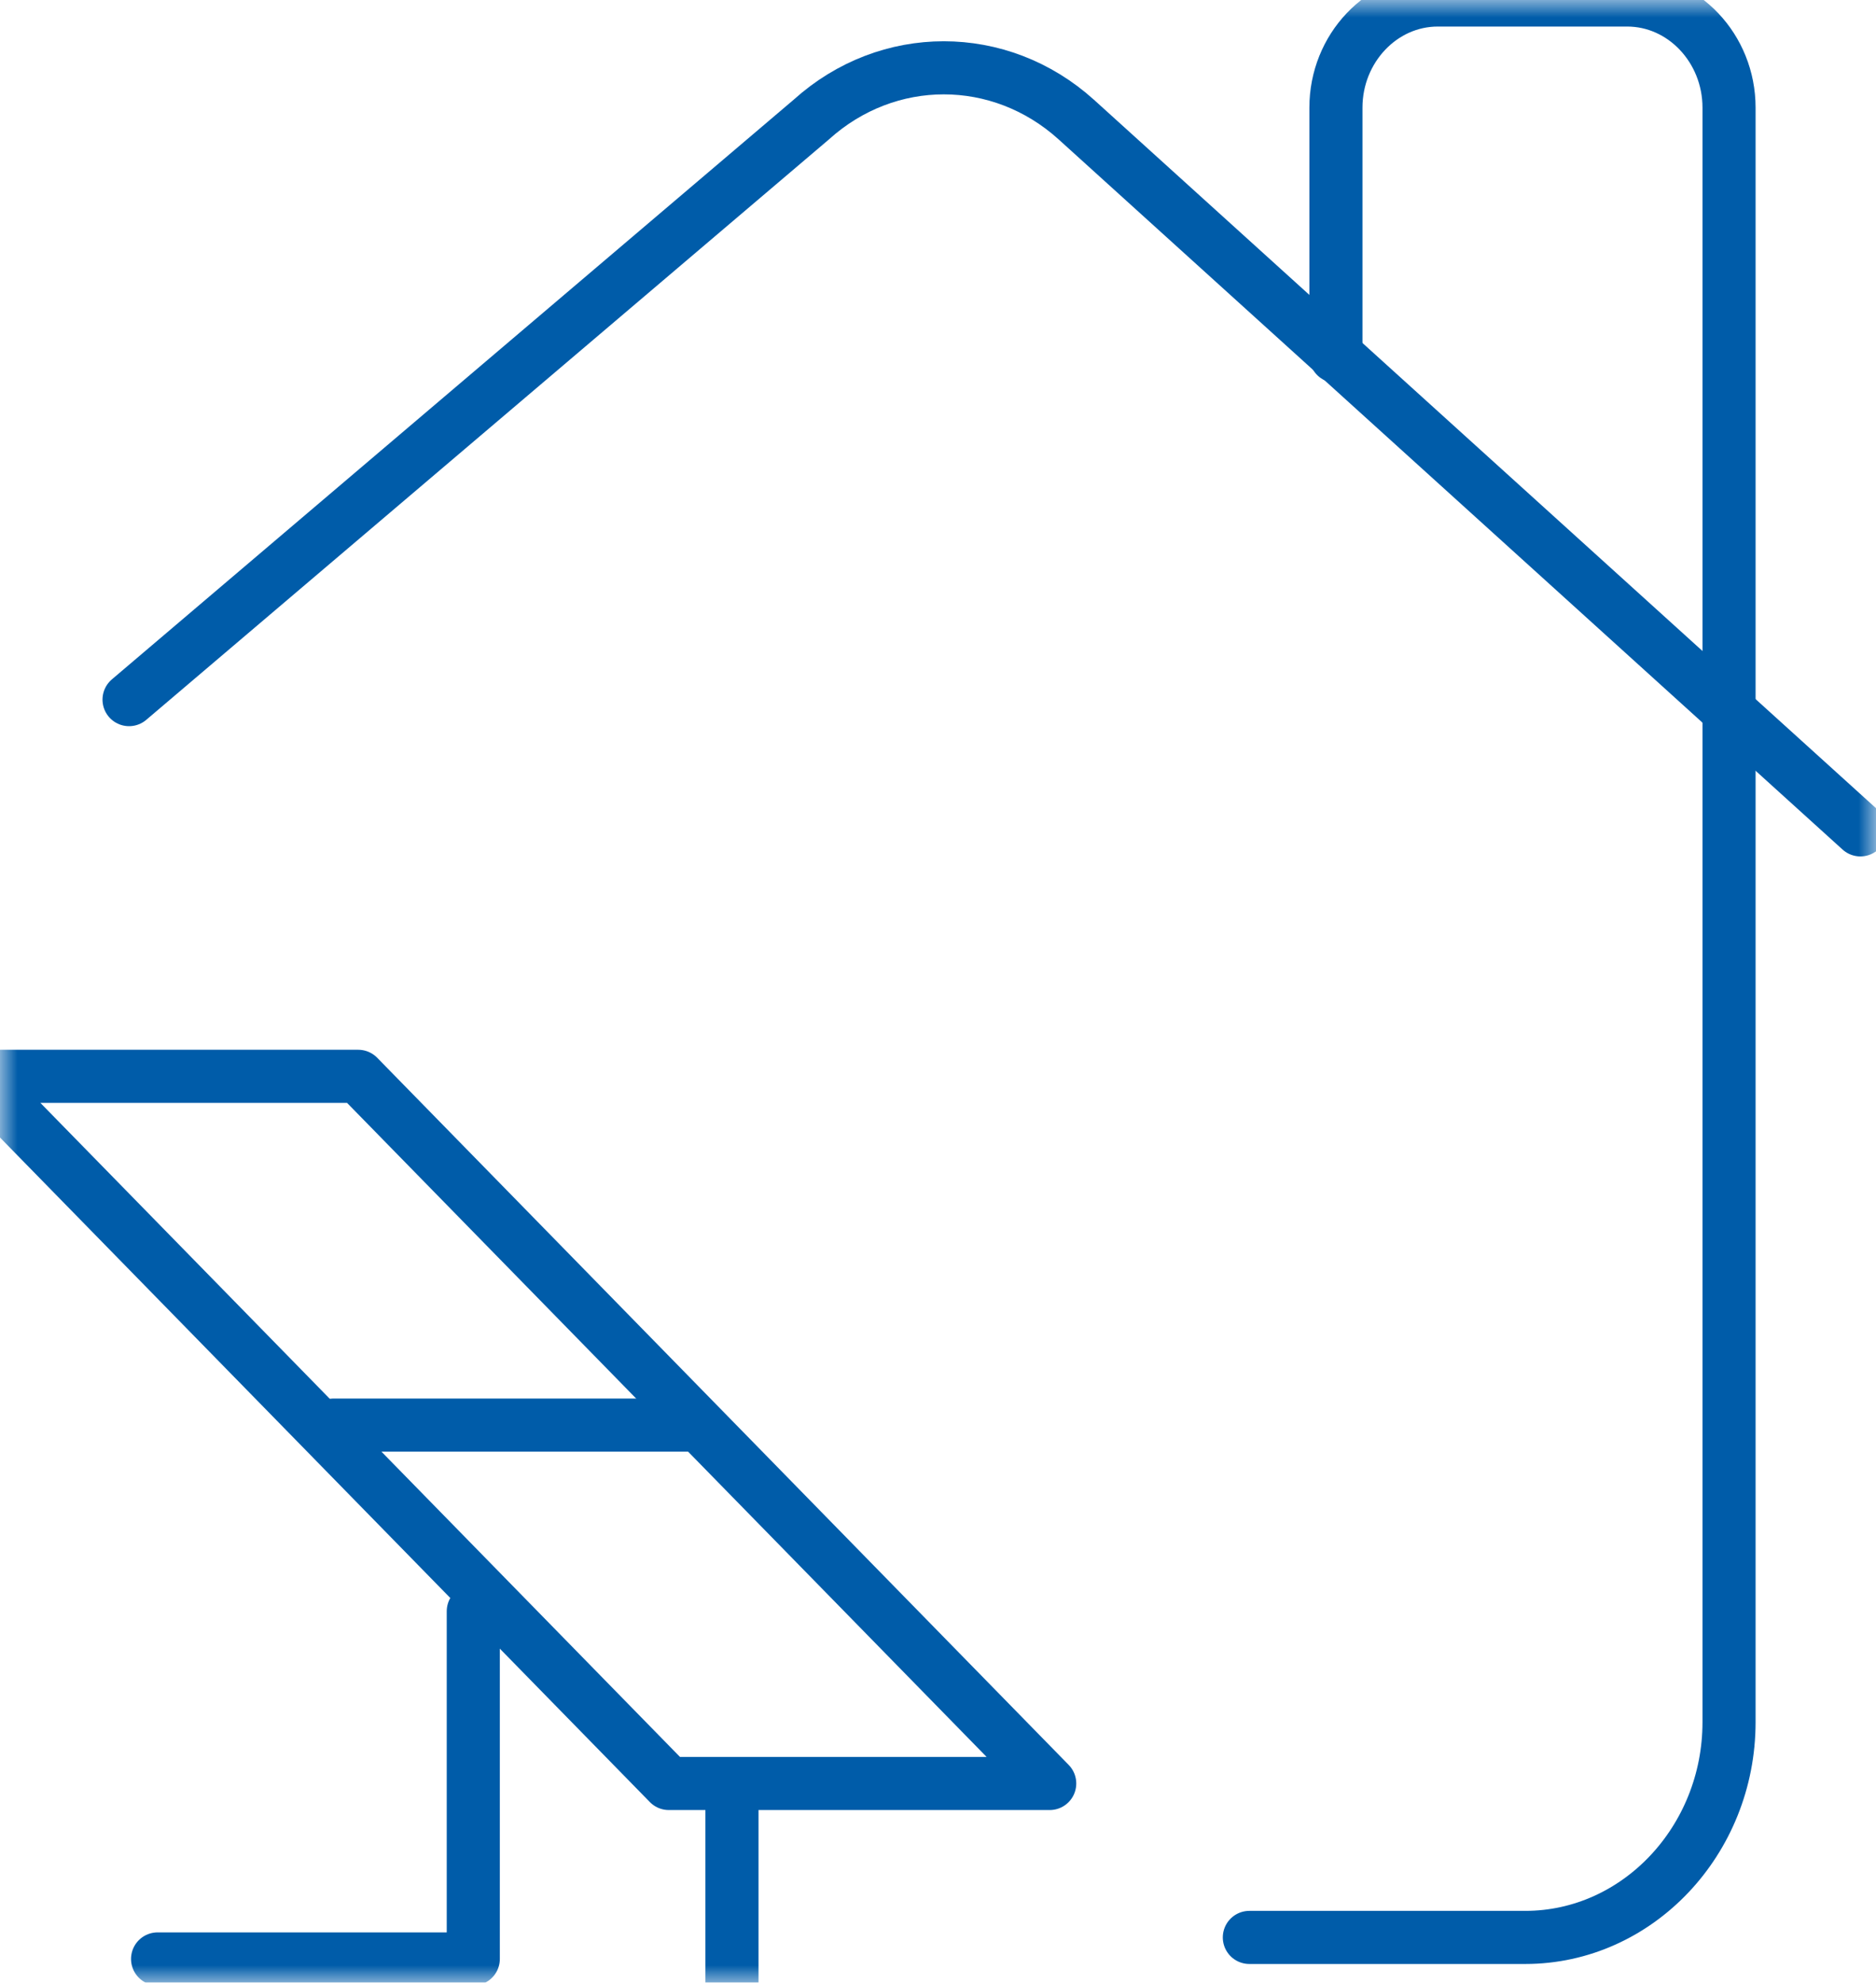
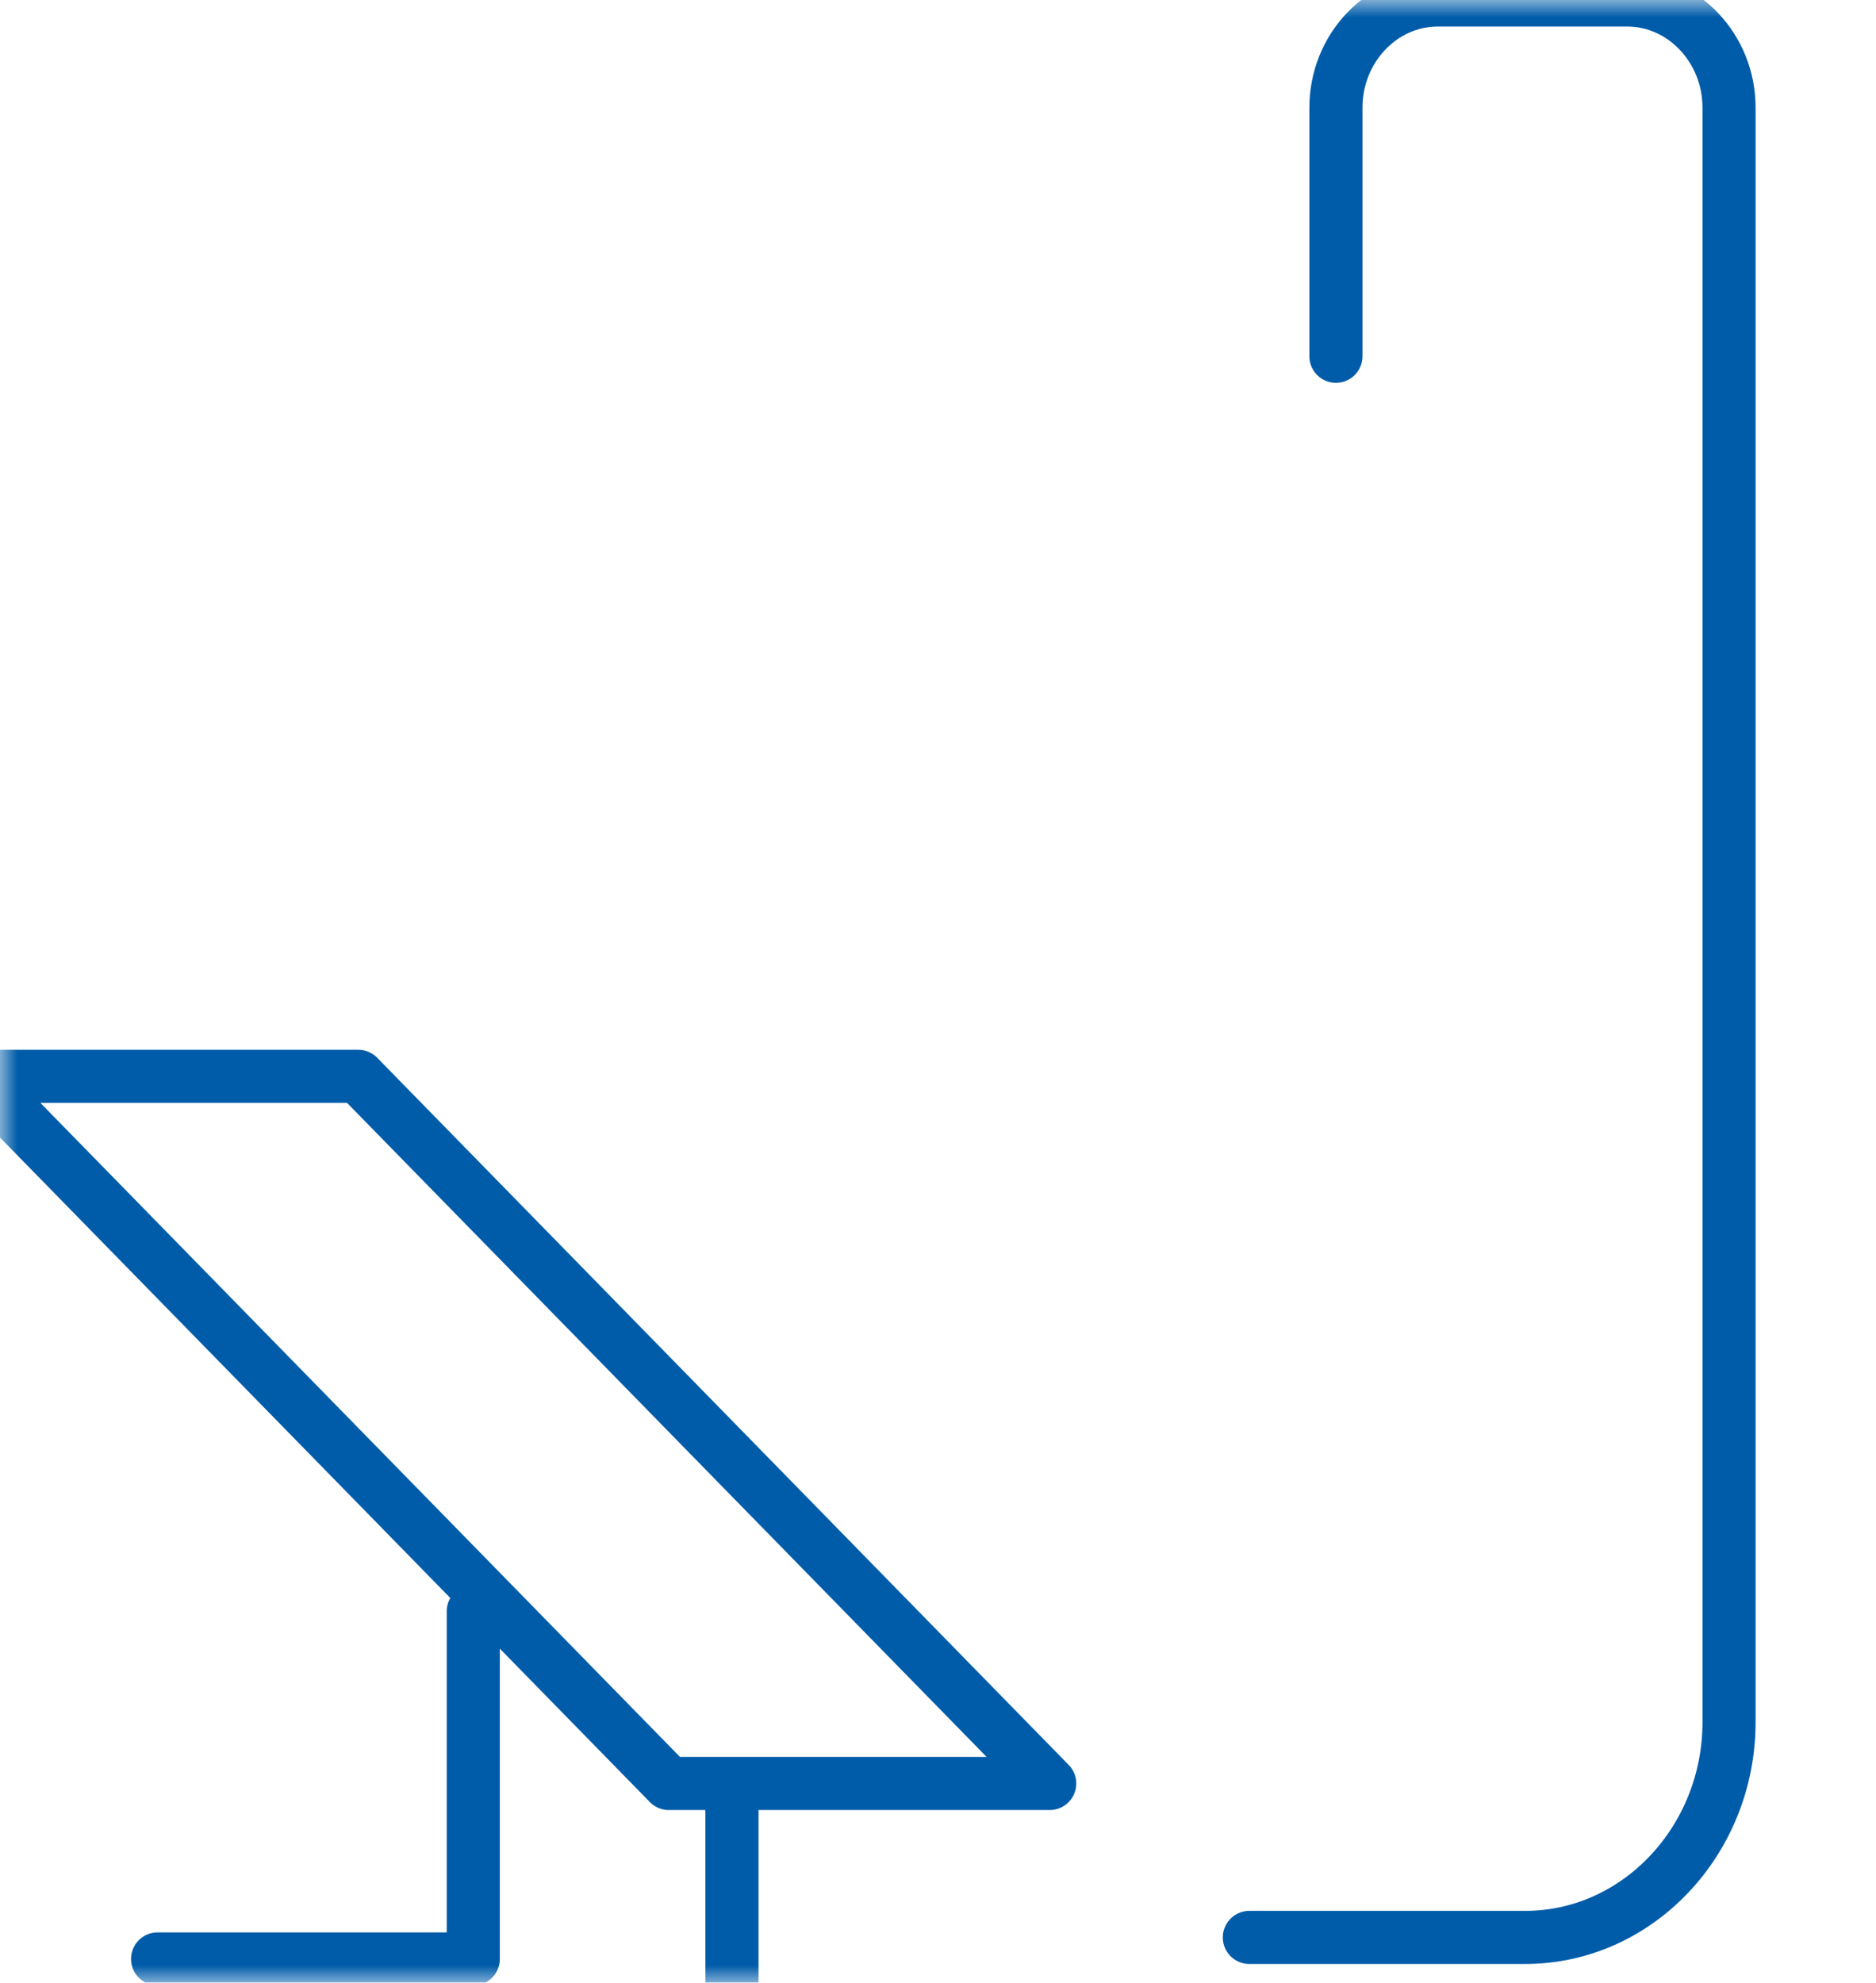
<svg xmlns="http://www.w3.org/2000/svg" width="53" height="56" viewBox="0 0 53 56" fill="none">
  <mask id="mask0_5194_917" style="mask-type:luminance" maskUnits="userSpaceOnUse" x="0" y="0" width="53" height="56">
    <path d="M53 0H0V56H53V0Z" fill="white" />
  </mask>
  <g mask="url(#mask0_5194_917)">
    <path d="M35.296 54.723H43.093C46.258 54.723 48.848 51.987 48.848 48.643V3.04C48.848 1.368 47.553 0 45.971 0H40.619C39.036 0 37.742 1.368 37.742 3.04V10.063" stroke="#005CA9" stroke-width="1.5" stroke-linecap="round" stroke-linejoin="round" />
-     <path d="M3.646 19.761L22.923 3.375C25.081 1.429 28.246 1.429 30.404 3.375L52.559 23.44" stroke="#005CA9" stroke-width="1.5" stroke-linecap="round" stroke-linejoin="round" />
    <path d="M29.656 50.375H18.895L-0.642 30.401H10.12L29.656 50.375Z" stroke="#005CA9" stroke-width="1.5" stroke-linecap="round" stroke-linejoin="round" />
    <path d="M13.371 45.511V55.331H4.452" stroke="#005CA9" stroke-width="1.5" stroke-linecap="round" stroke-linejoin="round" />
    <path d="M20.679 50.953V56" stroke="#005CA9" stroke-width="1.5" stroke-linecap="round" stroke-linejoin="round" />
-     <path d="M9.429 40.252H19.586" stroke="#005CA9" stroke-width="1.5" stroke-linecap="round" stroke-linejoin="round" />
  </g>
</svg>